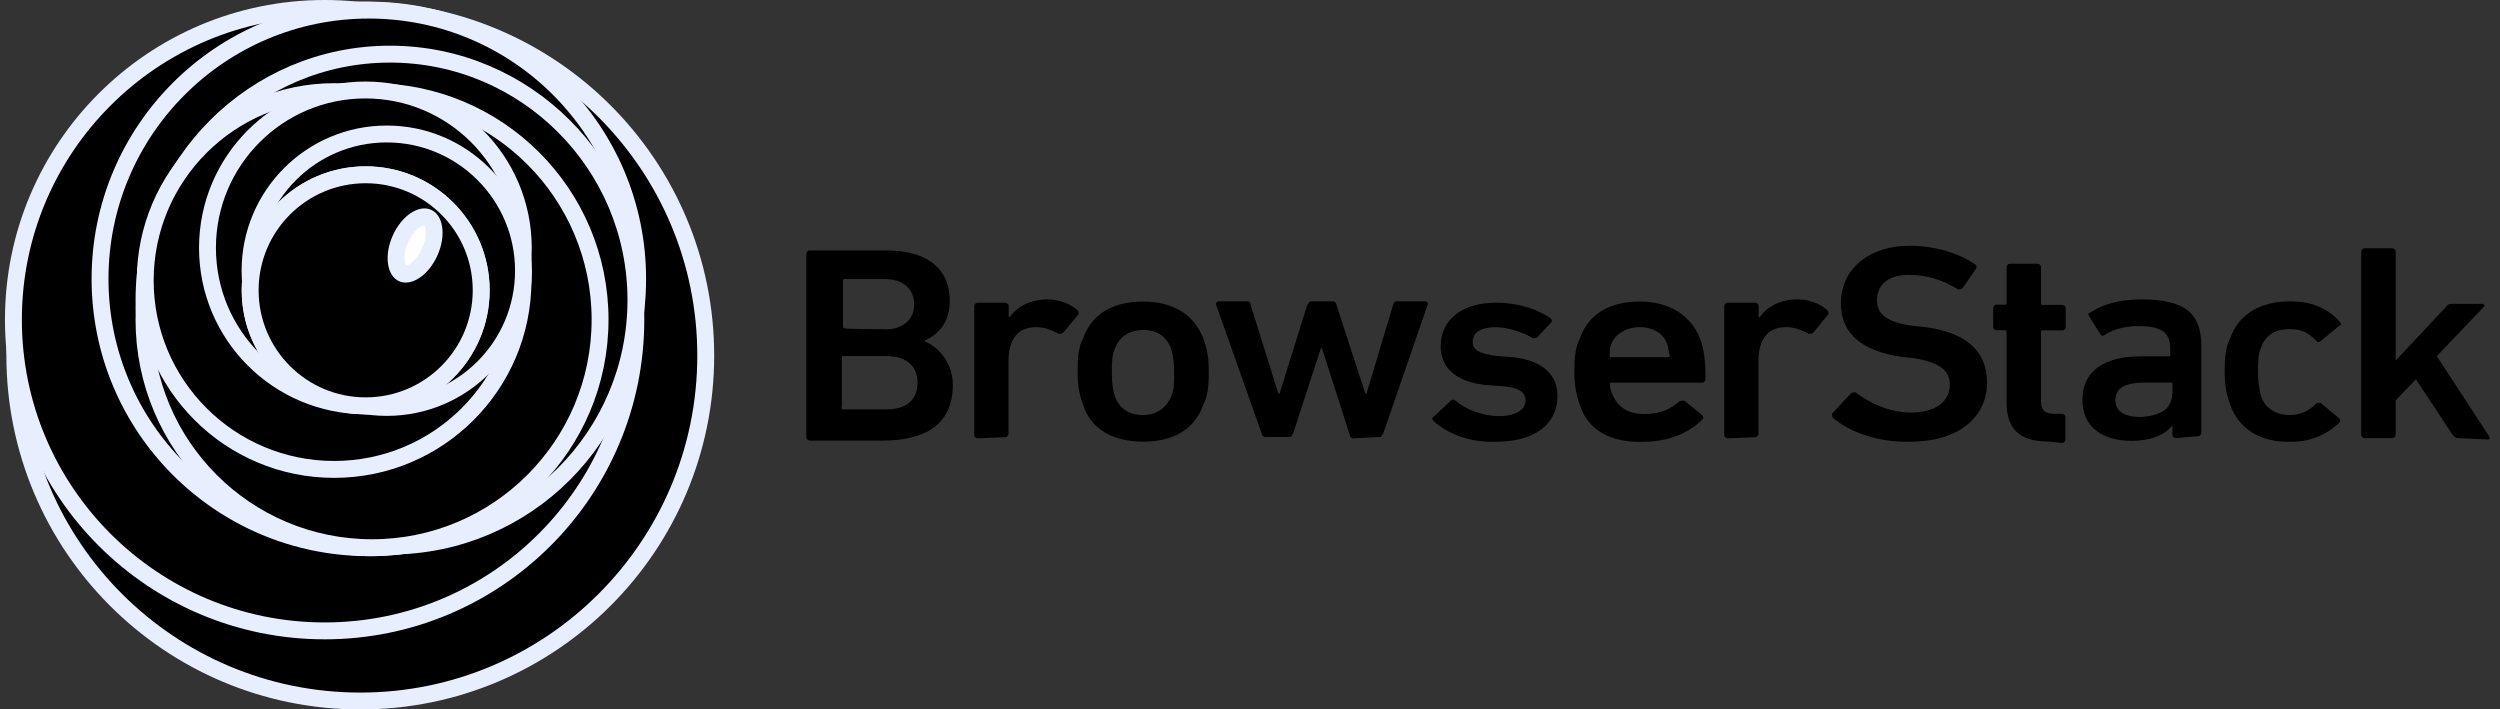
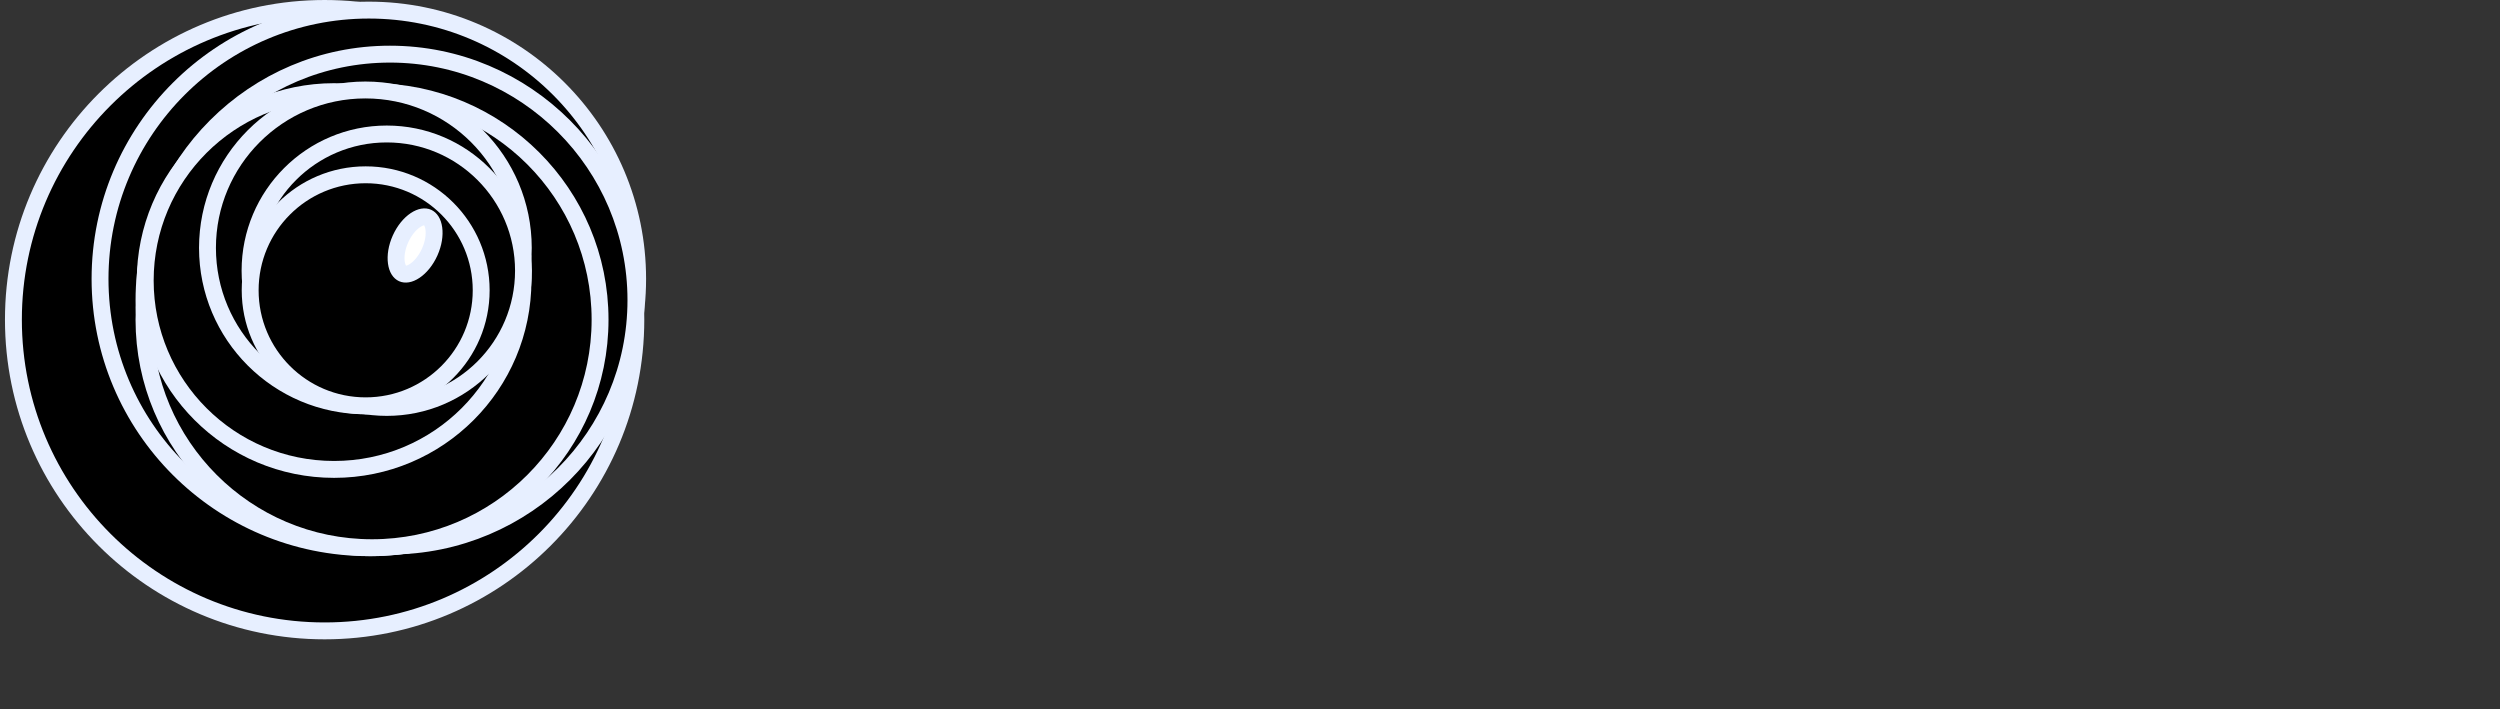
<svg xmlns="http://www.w3.org/2000/svg" fill="none" height="42" viewBox="0 0 148 42" width="148">
  <rect x="0" y="0" width="148" height="42" fill="#333333" stroke="none" />
-   <path d="m47.735 15.024c0-.066.067-.197.197-.197h4.542c2.567 0 3.751 1.197 3.751 2.962 0 1.33-.658 1.975-1.463 2.37v.067c.724.263 1.645 1.197 1.645 2.567 0 2.238-1.514 3.29-4.147 3.29h-4.329c-.067 0-.197-.067-.197-.197zm4.673 4.475c1.053 0 1.712-.592 1.712-1.463 0-.922-.658-1.514-1.712-1.514h-2.434c-.066 0-.066.067-.066.067v2.766c0 .067.066.067.066.067-.066.067 2.434.067 2.434.067zm-2.5 4.739h2.567c1.197 0 1.843-.592 1.843-1.58 0-.988-.658-1.58-1.843-1.58h-2.567c-.067 0-.067.067-.067.067v2.897c-.067.197.067.197.067.197zm7.964 1.712c-.067 0-.197-.067-.197-.197v-7.634c0-.067.067-.197.197-.197h1.645c.067 0 .197.067.197.197v.658h.067c.395-.592 1.197-1.053 2.238-1.053.658 0 1.383.263 1.777.658.067.067.067.197.067.197l-.922 1.117c-.067.067-.197.067-.263.067-.395-.197-.79-.395-1.33-.395-1.117 0-1.645.724-1.645 2.04v4.278c0 .067-.067.197-.197.197zm6.251-1.975c-.197-.527-.329-1.053-.329-1.975 0-.922.067-1.463.329-1.975.527-1.463 1.777-2.172 3.554-2.172s3.027.79 3.554 2.172c.197.527.329 1.053.329 1.975 0 .922-.067 1.463-.329 1.975-.527 1.463-1.777 2.172-3.554 2.172s-3.094-.724-3.554-2.172zm5.187-.46c.197-.395.197-.79.197-1.463 0-.673-.067-1.053-.197-1.463-.263-.658-.79-1.053-1.645-1.053-.79 0-1.383.395-1.645 1.053-.197.46-.197.79-.197 1.463 0 .673.067 1.053.197 1.463.263.658.79 1.053 1.645 1.053.349.013.693-.081.987-.27.294-.188.524-.462.658-.784zm10.794 2.434c-.067 0-.197-.067-.197-.197l-1.645-5.134h-.067l-1.645 5.054c-.067.067-.067.197-.197.197h-1.463c-.067 0-.197-.067-.197-.197l-2.7-7.634c-.067-.067.067-.197.133-.197h1.712c.133 0 .197.067.197.197l1.645 5.267h.067l1.645-5.267c.067-.067.133-.197.197-.197h1.33c.067 0 .197.067.197.197l1.712 5.267h.067l1.58-5.267c.067-.133.067-.197.197-.197h1.712c.067 0 .197.067.133.197l-2.633 7.634c-.067.067-.067.197-.197.197zm4.739-1.053c-.067-.067-.067-.197 0-.197l1.053-.987c.036-.032.083-.05.132-.05.048 0 .095.018.132.05.592.527 1.645.922 2.567.922 1.053 0 1.58-.395 1.58-.922 0-.46-.329-.79-1.463-.855l-.922-.067c-1.712-.197-2.633-.987-2.633-2.304 0-1.513 1.197-2.567 3.29-2.567 1.33 0 2.434.395 3.225.922.067.067.067.197.067.197l-.855.922c-.067.067-.197.067-.263.067-.527-.329-1.463-.658-2.238-.658-.855 0-1.33.329-1.33.855 0 .46.329.724 1.463.855l.922.067c1.777.197 2.633 1.053 2.633 2.303 0 1.58-1.25 2.7-3.62 2.7-1.777.067-3.027-.592-3.75-1.25zm8.688-.922c-.197-.527-.329-1.117-.329-1.975s.067-1.463.329-1.975c.527-1.463 1.777-2.172 3.554-2.172s3.027.855 3.553 2.172c.197.527.329 1.117.329 2.434 0 .067-.067.197-.197.197h-5.397c-.067 0-.067.067-.067.067 0 .197.067.46.133.592.329.79.922 1.197 1.908 1.197s1.58-.329 2.04-.724c.067-.067.197-.067.329-.067l1.053.855c.066.067.066.197.066.197-.723.79-1.975 1.383-3.553 1.383-1.975.067-3.29-.723-3.751-2.172zm5.187-3.554c-.197-.658-.855-1.053-1.645-1.053s-1.463.395-1.712 1.053c-.067.197-.067.395-.067.658 0 .066.067.067.067.067h3.422c.067 0 .067-.067.067-.067-.067-.197-.065-.46-.132-.658zm3.553 5.529c-.066 0-.196-.067-.196-.197v-7.634c0-.067.066-.197.196-.197h1.646c.066 0 .196.067.196.197v.658h.067c.395-.592 1.197-1.053 2.238-1.053.658 0 1.383.263 1.777.658.066.067.066.197.066.197l-.921 1.117c-.067.067-.197.067-.264.067-.395-.197-.79-.395-1.329-.395-1.118 0-1.646.724-1.646 2.04v4.279c0 .067-.066.197-.196.197zm6.251-1.197c-.066-.067-.066-.197-.066-.263l1.117-1.197c.066-.067.197-.067.263-.067.79.592 1.975 1.197 3.29 1.197 1.463 0 2.304-.658 2.304-1.645 0-.79-.527-1.33-2.172-1.58l-.658-.067c-2.304-.329-3.62-1.33-3.62-3.159 0-2.04 1.645-3.422 4.08-3.422 1.513 0 2.962.46 3.883 1.117.067.067.067.133.067.197l-.826 1.2c-.067.067-.197.066-.263.066-.987-.592-1.909-.855-2.897-.855-1.25 0-1.908.592-1.908 1.514 0 .79.591 1.33 2.238 1.513l.658.067c2.304.329 3.62 1.33 3.62 3.29 0 1.96-1.581 3.489-4.542 3.489-1.908.067-3.62-.592-4.541-1.383zm12.701 1.383c-1.712 0-2.434-.79-2.434-2.304v-4.216c0-.067-.066-.067-.066-.067h-.527c-.066 0-.197-.067-.197-.197v-1.117c0-.067.067-.197.197-.197h.527c.066 0 .066-.067.066-.067v-2.159c0-.067.067-.197.197-.197h1.645c.067 0 .197.067.197.197v2.172c0 .067.067.067.067.067h1.197c.066 0 .196.067.196.197v1.117c0 .067-.066.197-.196.197h-1.197c-.067 0-.067.067-.067.067v4.147c0 .527.263.724.79.724h.46c.067 0 .197.067.197.197v1.33c0 .067-.066.197-.197.197zm7.581-.197c-.067 0-.197-.067-.197-.197v-.565c-.395.527-1.197.922-2.434.922-1.58 0-2.896-.724-2.896-2.434s1.329-2.567 3.421-2.567h1.712c.067 0 .067-.067.067-.067v-.395c0-.922-.461-1.33-1.909-1.33-.922 0-1.58.263-1.975.527-.066.067-.197.067-.263-.067l-.659-1.053c-.066-.067-.066-.197.067-.197.658-.46 1.645-.79 3.027-.79 2.633 0 3.554.855 3.554 2.766v5.134c0 .067-.067.197-.197.197zm-.197-2.633v-.592c0-.067-.067-.067-.067-.067h-1.463c-1.329 0-1.843.329-1.843 1.053 0 .658.527.987 1.514.987 1.117-.067 1.843-.46 1.843-1.383zm3.422.658c-.197-.527-.329-1.117-.329-1.975s.067-1.463.329-1.975c.527-1.463 1.843-2.172 3.553-2.172 1.33 0 2.304.46 2.962 1.25.067.067.067.197-.066.197l-1.117.922c-.067.067-.197.067-.264-.067-.46-.46-.855-.658-1.58-.658-.79 0-1.383.329-1.645 1.053-.197.395-.197.855-.197 1.463-.007.511.059 1.021.197 1.514.263.658.855 1.053 1.645 1.053.295.009.589-.045.861-.159.273-.114.518-.284.719-.5.067-.067.197-.067.264-.067l1.117.922c.066.067.066.197.066.197-.384.393-.846.701-1.356.905-.51.204-1.057.299-1.606.28-1.711.067-3.026-.724-3.553-2.172zm13.492 1.975c-.133 0-.197-.067-.328-.197l-2.172-3.29-1.197 1.25v2.04c0 .067-.067.197-.197.197h-1.645c-.067 0-.197-.067-.197-.197v-10.846c0-.067.067-.197.197-.197h1.645c.067 0 .197.067.197.197v6.45l2.962-3.159c.03-.06.077-.111.136-.146.058-.035.124-.052.192-.051h1.843c.067 0 .197.067.067.197l-2.766 2.897 3.093 4.739c.067.067.067.197-.066.197z" fill="#000" />
  <g stroke="#e7efff">
-     <path d="m41.78 21.049c0 11.295-9.156 20.451-20.451 20.451-11.295 0-20.451-9.156-20.451-20.451 0-11.295 9.156-20.451 20.451-20.451 11.295 0 20.451 9.156 20.451 20.451z" fill="#000" />
    <path d="m37.642 18.924c0 10.175-8.249 18.424-18.424 18.424-10.175 0-18.424-8.249-18.424-18.424 0-10.175 8.249-18.424 18.424-18.424 10.175 0 18.424 8.249 18.424 18.424z" fill="#000" />
    <path d="m37.748 16.511c0 8.789-7.125 15.913-15.913 15.913s-15.913-7.125-15.913-15.913c0-8.789 7.125-15.913 15.913-15.913s15.913 7.125 15.913 15.913z" fill="#000" />
    <path d="m37.647 17.766c0 8.042-6.519 14.561-14.561 14.561-8.042 0-14.561-6.519-14.561-14.561 0-8.042 6.519-14.561 14.561-14.561 8.042 0 14.561 6.519 14.561 14.561z" fill="#000" />
    <path d="m35.524 18.924c0 7.456-6.044 13.5-13.5 13.5s-13.5-6.044-13.5-13.5 6.044-13.5 13.5-13.5 13.5 6.044 13.5 13.5z" fill="#000" />
    <path d="m30.961 16.607c0 6.176-5.006 11.182-11.182 11.182s-11.182-5.006-11.182-11.182c0-6.176 5.006-11.182 11.182-11.182s11.182 5.006 11.182 11.182z" fill="#000" />
    <path d="m30.979 14.675c0 5.163-4.185 9.348-9.348 9.348-5.163 0-9.348-4.185-9.348-9.348 0-5.163 4.185-9.348 9.348-9.348 5.163 0 9.348 4.185 9.348 9.348z" fill="#000" />
    <path d="m30.991 16.026c0 4.47-3.624 8.094-8.094 8.094s-8.094-3.624-8.094-8.094c0-4.47 3.624-8.094 8.094-8.094s8.094 3.624 8.094 8.094z" fill="#000" />
-     <path d="m28.486 17.186c0 3.776-3.061 6.838-6.838 6.838s-6.838-3.061-6.838-6.838 3.061-6.838 6.838-6.838 6.838 3.061 6.838 6.838z" fill="#797979" />
    <path d="m28.486 17.186c0 3.776-3.061 6.838-6.838 6.838s-6.838-3.061-6.838-6.838 3.061-6.838 6.838-6.838 6.838 3.061 6.838 6.838z" fill="#000" />
    <path d="m25.318 12.875c.15.068.311.259.365.65.053.383-.015.884-.245 1.396s-.559.896-.88 1.111c-.328.22-.578.227-.729.159s-.311-.259-.365-.65c-.053-.383.015-.884.245-1.396.23-.512.559-.896.88-1.111.328-.22.578-.227.729-.159z" fill="#fff" />
  </g>
</svg>